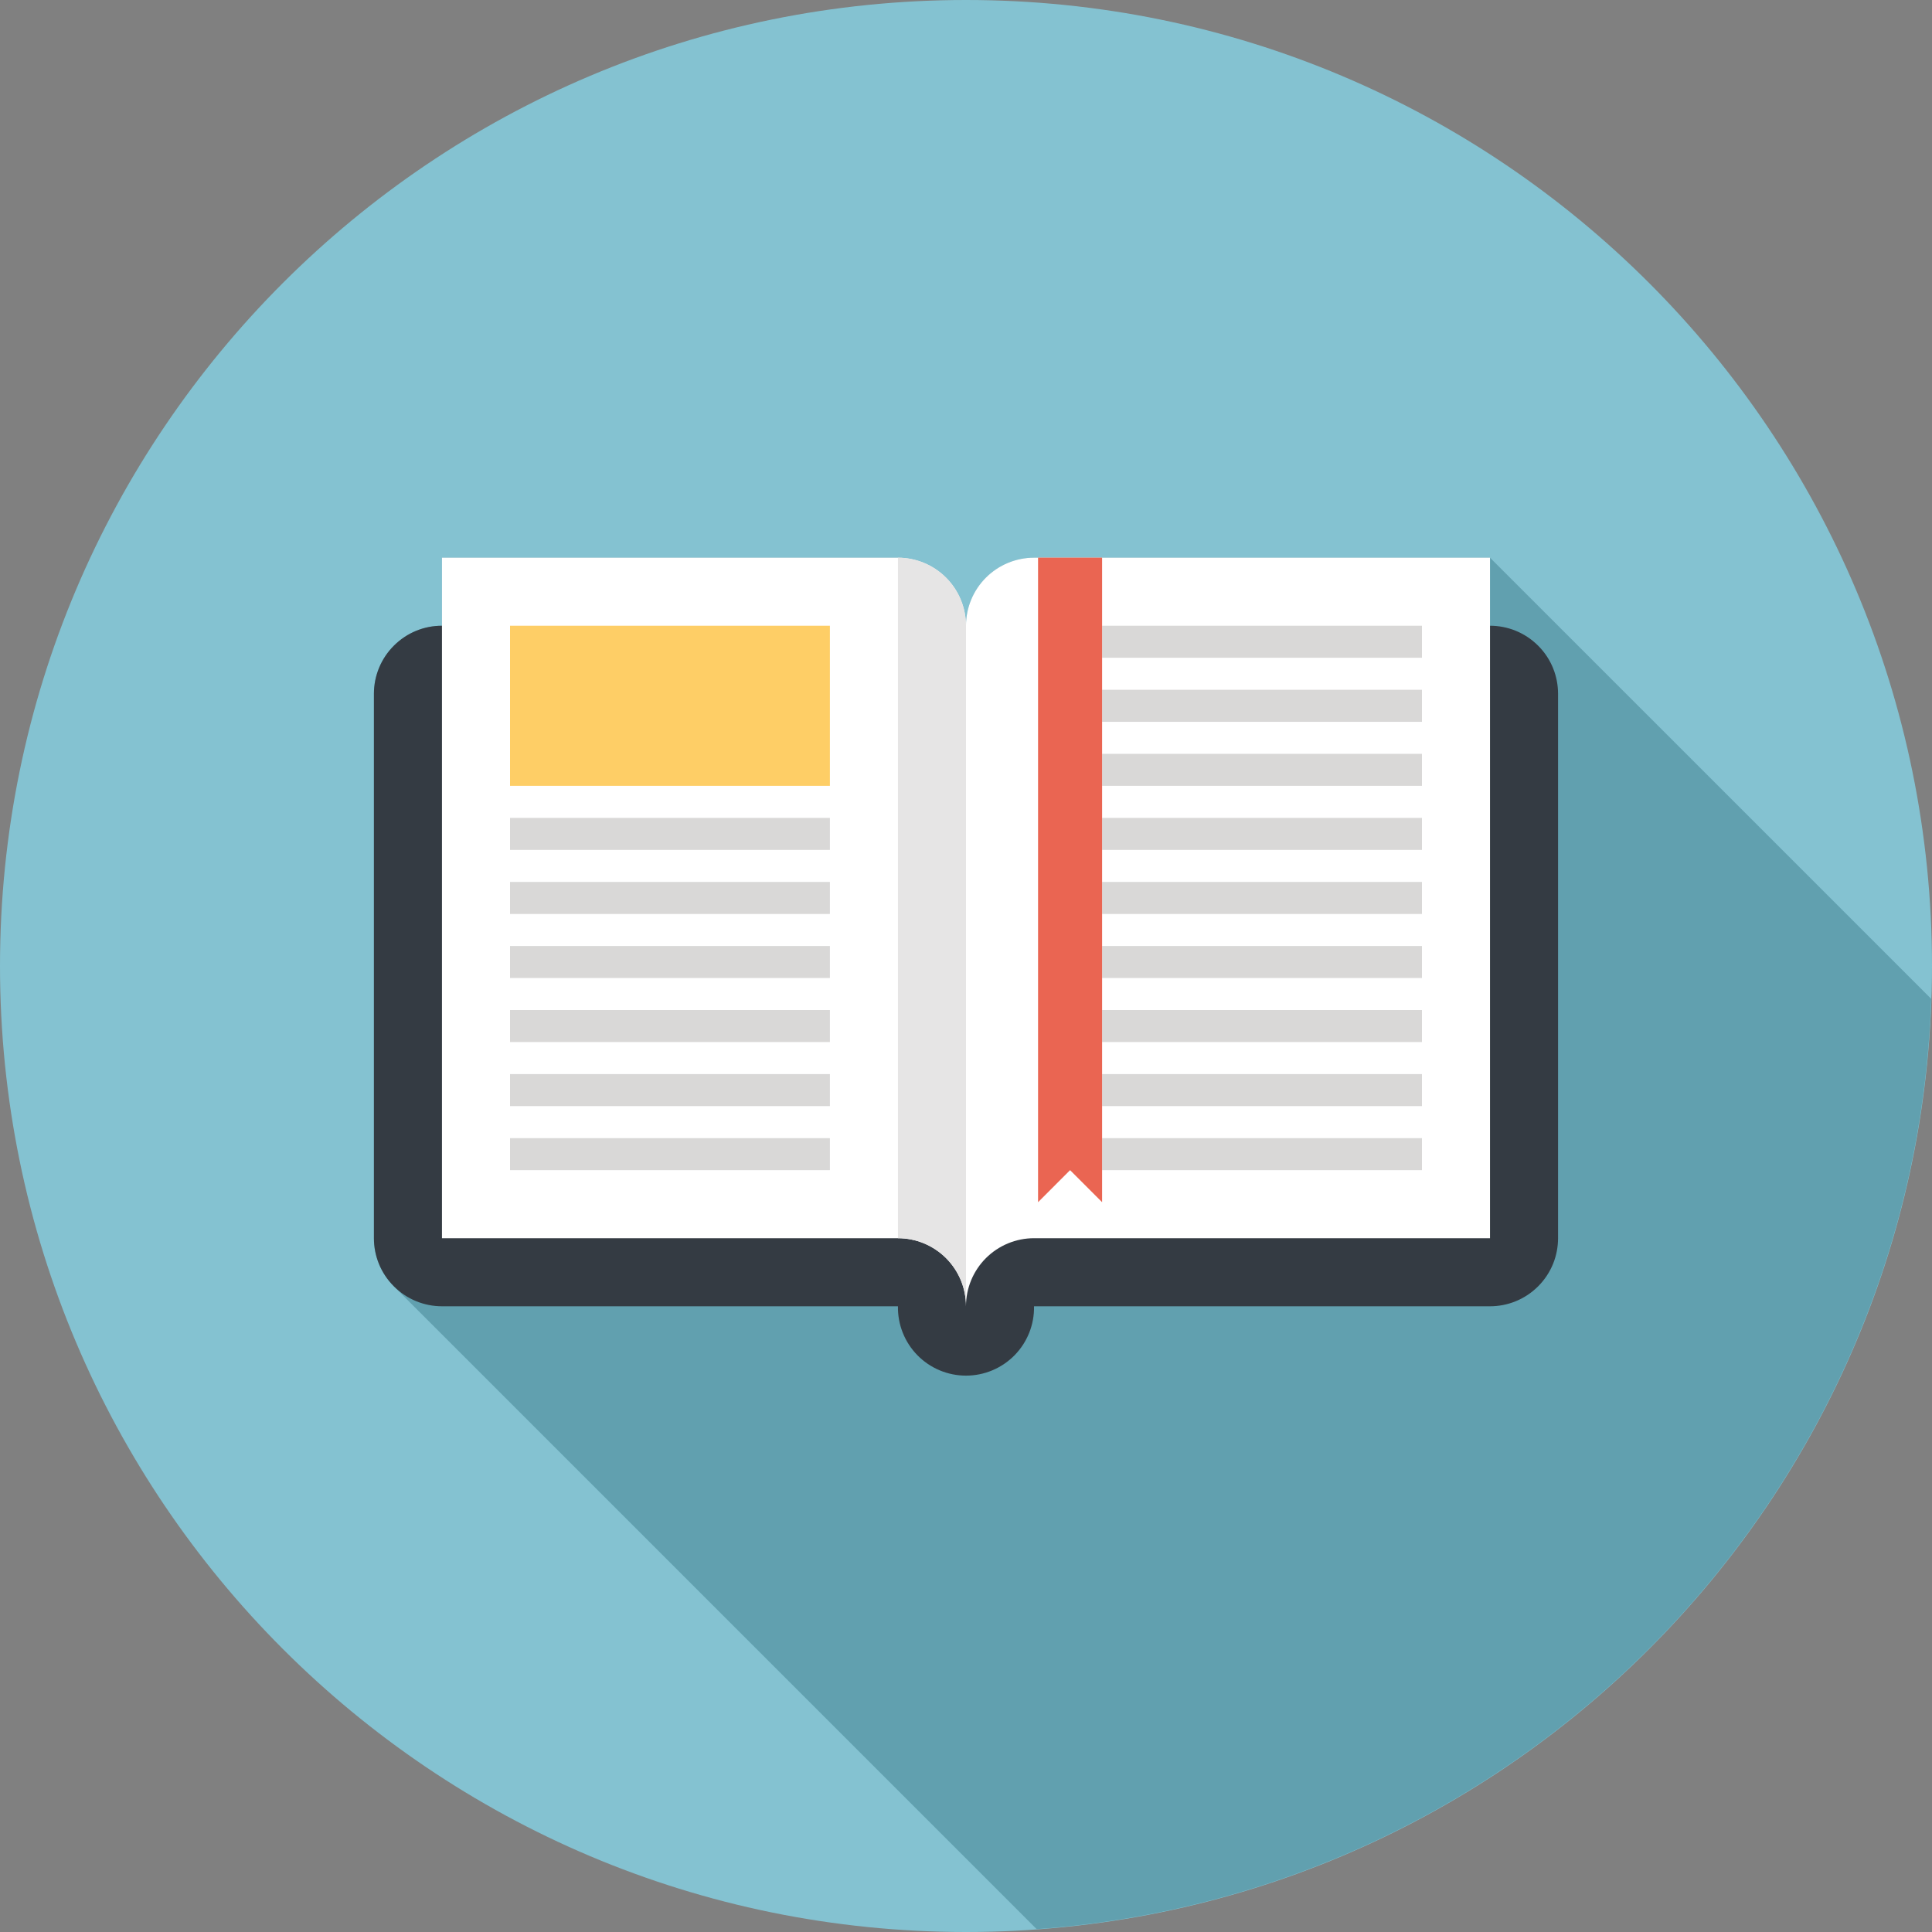
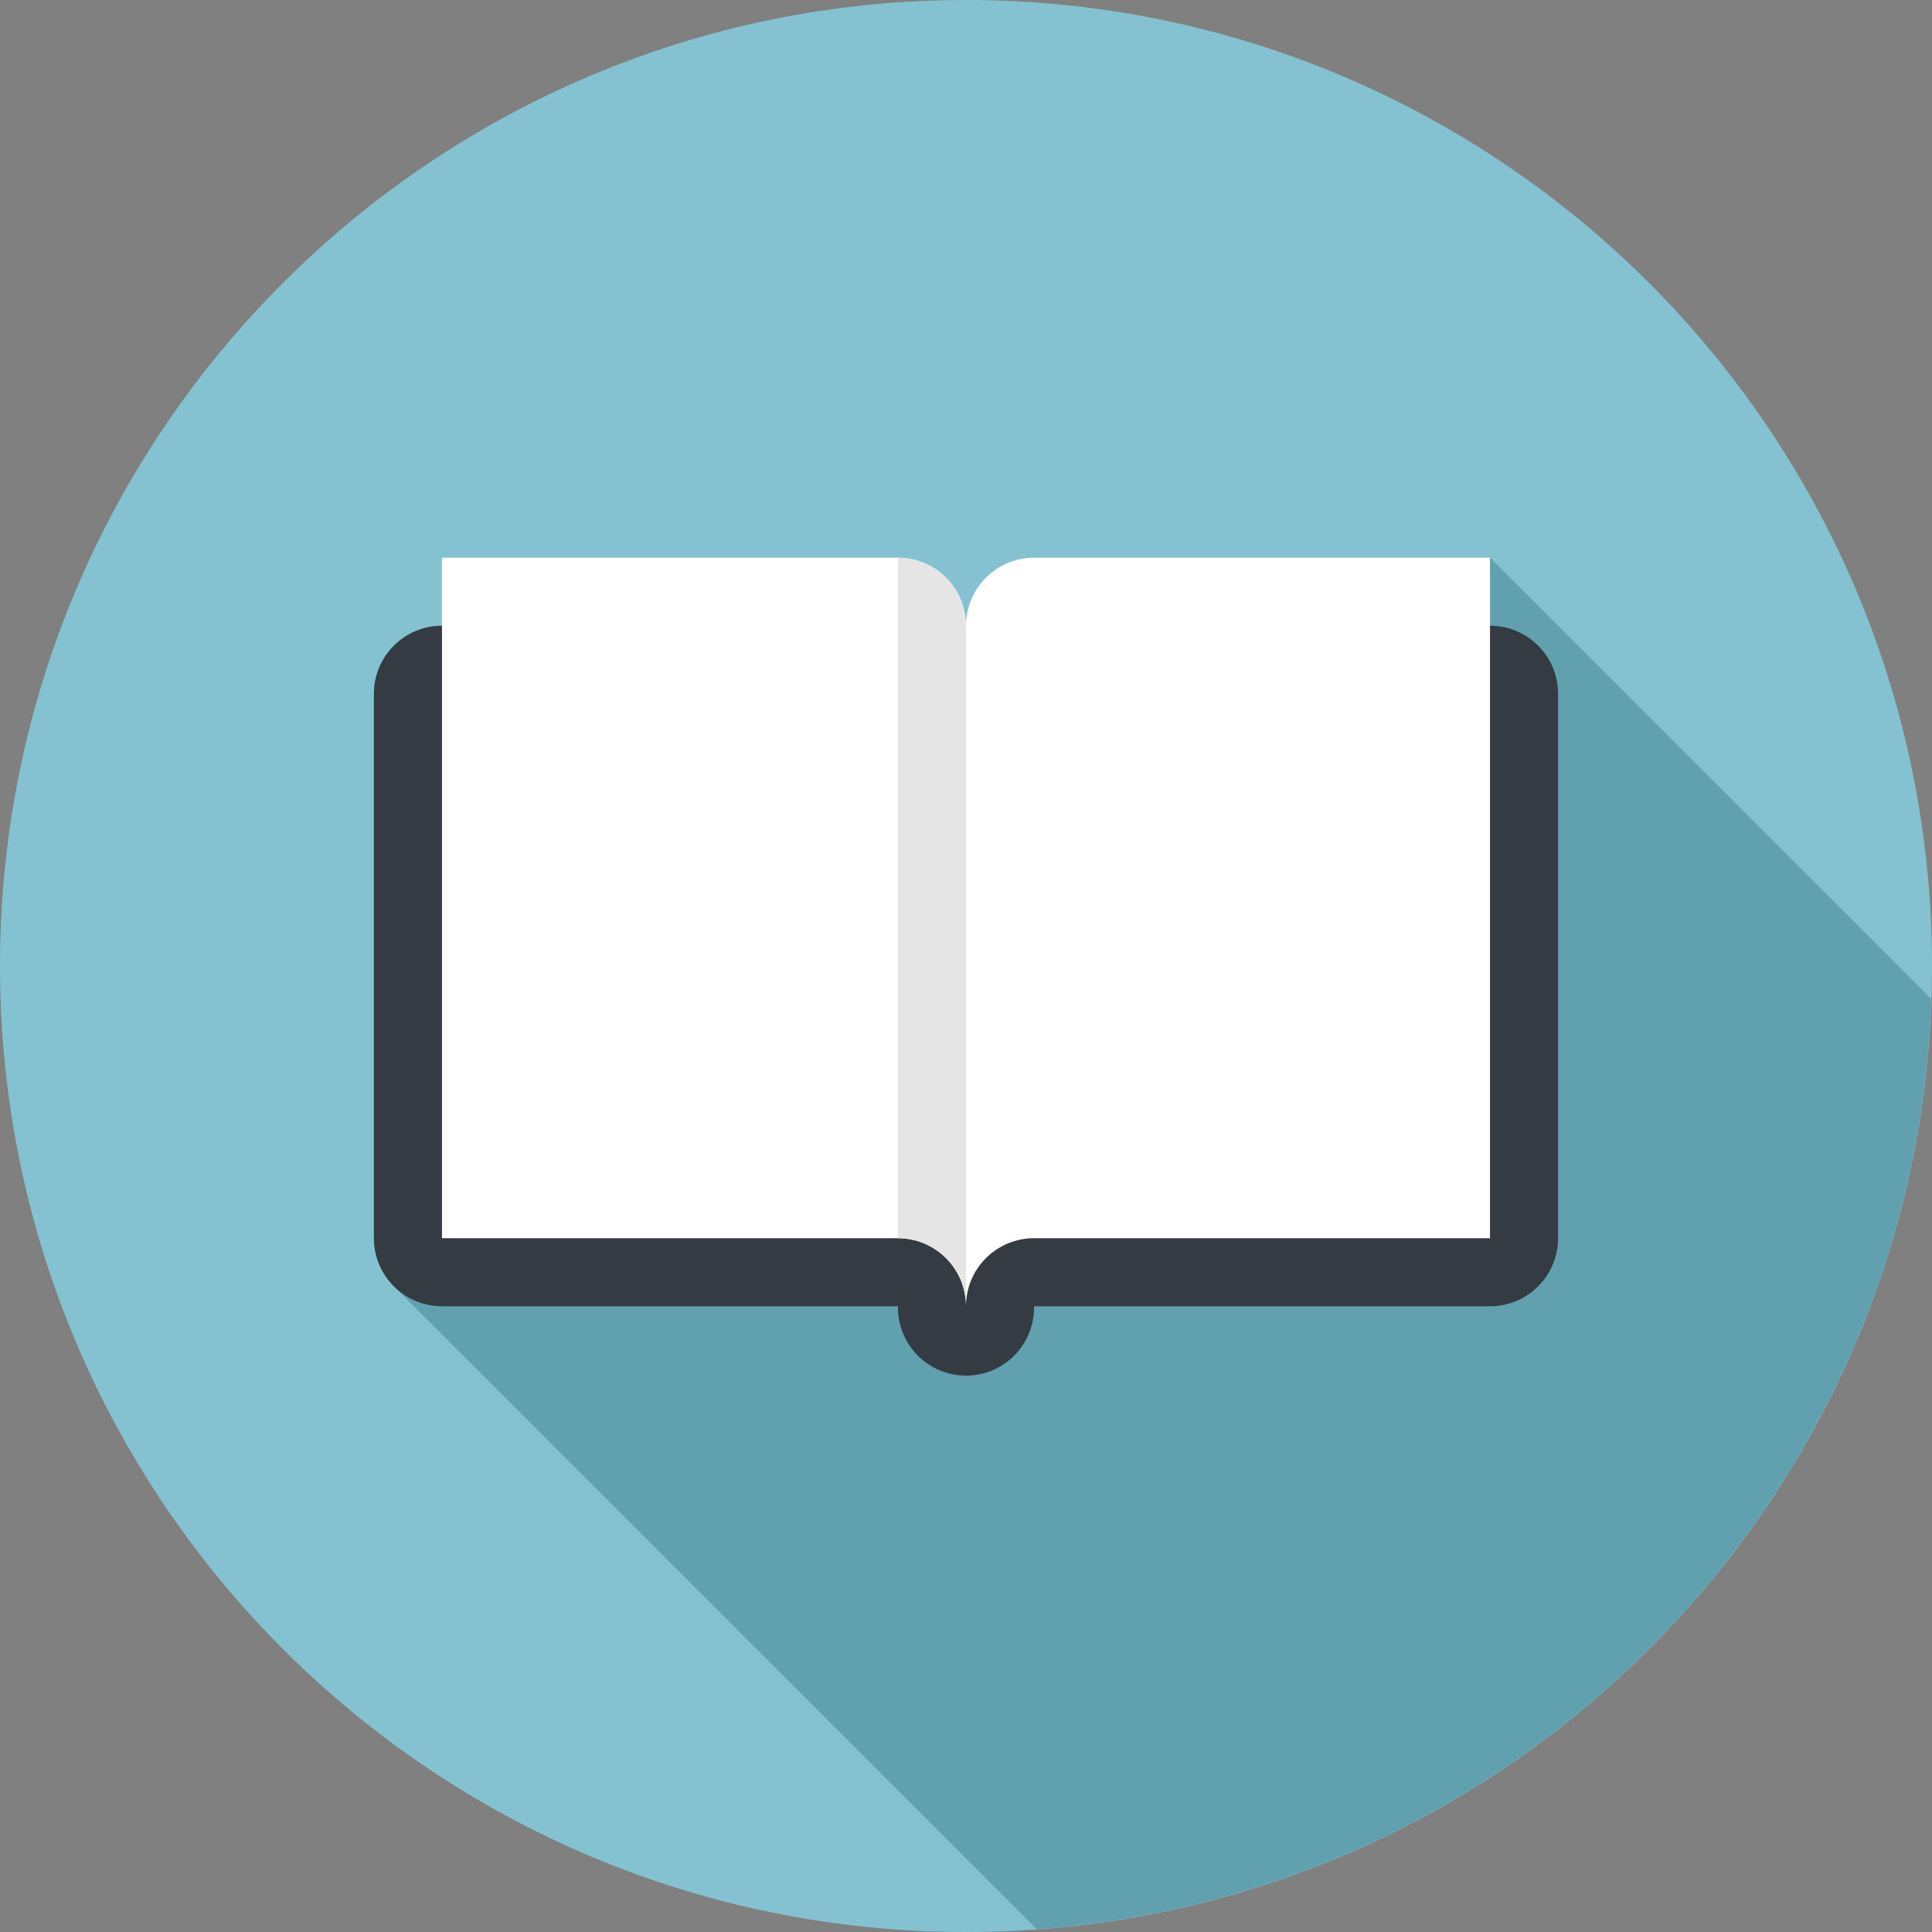
<svg xmlns="http://www.w3.org/2000/svg" width="94" height="94" viewBox="0 0 94 94" fill="none">
  <rect x="0" y="0" width="94" height="94" fill="#808080" stroke="none" />
  <g clip-path="url(#clip0_562_4927)">
    <path d="M47 94C72.957 94 94 72.957 94 47C94 21.043 72.957 0 47 0C21.043 0 0 21.043 0 47C0 72.957 21.043 94 47 94Z" fill="#84C2D1" />
    <path d="M93.96 48.597L72.495 27.133H50.311C49.433 27.134 48.592 27.483 47.971 28.104C47.35 28.724 47.001 29.566 47 30.444C47 28.618 45.514 27.133 43.689 27.133H21.505V30.444C20.656 30.444 19.813 30.765 19.164 31.414C18.855 31.721 18.611 32.086 18.444 32.487C18.278 32.889 18.193 33.32 18.193 33.755V60.245C18.193 61.094 18.515 61.937 19.164 62.586L50.439 93.861C74.263 92.136 93.154 72.664 93.96 48.597Z" fill="#61A0AF" />
    <path d="M21.505 30.445C21.07 30.444 20.639 30.529 20.237 30.696C19.835 30.862 19.471 31.107 19.164 31.415C18.856 31.722 18.611 32.087 18.445 32.489C18.278 32.89 18.193 33.321 18.193 33.756V60.244C18.193 61.092 18.517 61.939 19.164 62.585C19.471 62.893 19.835 63.138 20.237 63.304C20.639 63.471 21.07 63.556 21.505 63.556H43.689C43.681 63.996 43.76 64.433 43.923 64.842C44.085 65.251 44.328 65.624 44.636 65.938C44.944 66.252 45.312 66.502 45.718 66.672C46.124 66.843 46.56 66.93 47 66.93C47.44 66.93 47.876 66.843 48.282 66.672C48.687 66.502 49.055 66.252 49.364 65.938C49.672 65.624 49.914 65.251 50.077 64.842C50.239 64.433 50.319 63.996 50.31 63.556H72.496C73.342 63.556 74.19 63.232 74.837 62.585C75.483 61.938 75.806 61.092 75.806 60.244V33.756C75.806 32.909 75.484 32.061 74.837 31.415C74.189 30.768 73.342 30.445 72.496 30.445H21.505Z" fill="#343B43" />
    <path d="M43.688 27.133H21.504V60.244H43.688C44.123 60.244 44.554 60.33 44.956 60.496C45.357 60.663 45.722 60.907 46.03 61.214C46.337 61.522 46.581 61.887 46.748 62.288C46.914 62.69 46.999 63.121 46.999 63.556V30.445C46.999 29.567 46.65 28.725 46.029 28.104C45.408 27.483 44.566 27.134 43.688 27.133ZM50.31 27.133H72.495V60.244H50.31C49.875 60.244 49.444 60.33 49.043 60.496C48.641 60.663 48.276 60.907 47.968 61.214C47.661 61.522 47.417 61.887 47.251 62.288C47.084 62.69 46.999 63.121 46.999 63.556V30.445C46.999 29.567 47.348 28.725 47.969 28.104C48.59 27.483 49.432 27.134 50.31 27.133Z" fill="white" />
    <path d="M43.69 27.133V60.244C44.124 60.244 44.555 60.33 44.957 60.496C45.358 60.663 45.723 60.907 46.031 61.214C46.338 61.522 46.582 61.887 46.748 62.288C46.915 62.69 47 63.121 47 63.556V30.445C47 29.567 46.651 28.725 46.03 28.104C45.409 27.483 44.567 27.134 43.69 27.133Z" fill="#E6E5E5" />
-     <path d="M24.816 39.794H40.378V41.352H24.816V39.794ZM24.816 42.91H40.378V44.468H24.816V42.91ZM24.816 46.027H40.378V47.584H24.816V46.027ZM24.816 49.143H40.378V50.7H24.816V49.143ZM24.816 52.259H40.378V53.817H24.816V52.259ZM24.816 55.376H40.378V56.933H24.816V55.376ZM53.623 30.445H69.184V32.003H53.623V30.445ZM53.623 33.561H69.184V35.119H53.623V33.561ZM53.623 36.678H69.184V38.235H53.623V36.678ZM53.623 39.794H69.184V41.352H53.623V39.794ZM53.623 42.91H69.184V44.468H53.623V42.91ZM53.623 46.027H69.184V47.584H53.623V46.027ZM53.623 49.143H69.184V50.7H53.623V49.143ZM53.623 52.259H69.184V53.817H53.623V52.259ZM53.623 55.376H69.184V56.933H53.623V55.376Z" fill="#D9D8D7" />
-     <path d="M24.816 30.445H40.378V38.235H24.816V30.445Z" fill="#FECE66" />
-     <path d="M50.506 27.133V58.492L52.064 56.933L53.622 58.492V27.133H50.506Z" fill="#EA6552" />
  </g>
  <defs>
    <clipPath id="clip0_562_4927">
      <rect width="94" height="94" fill="white" />
    </clipPath>
  </defs>
</svg>